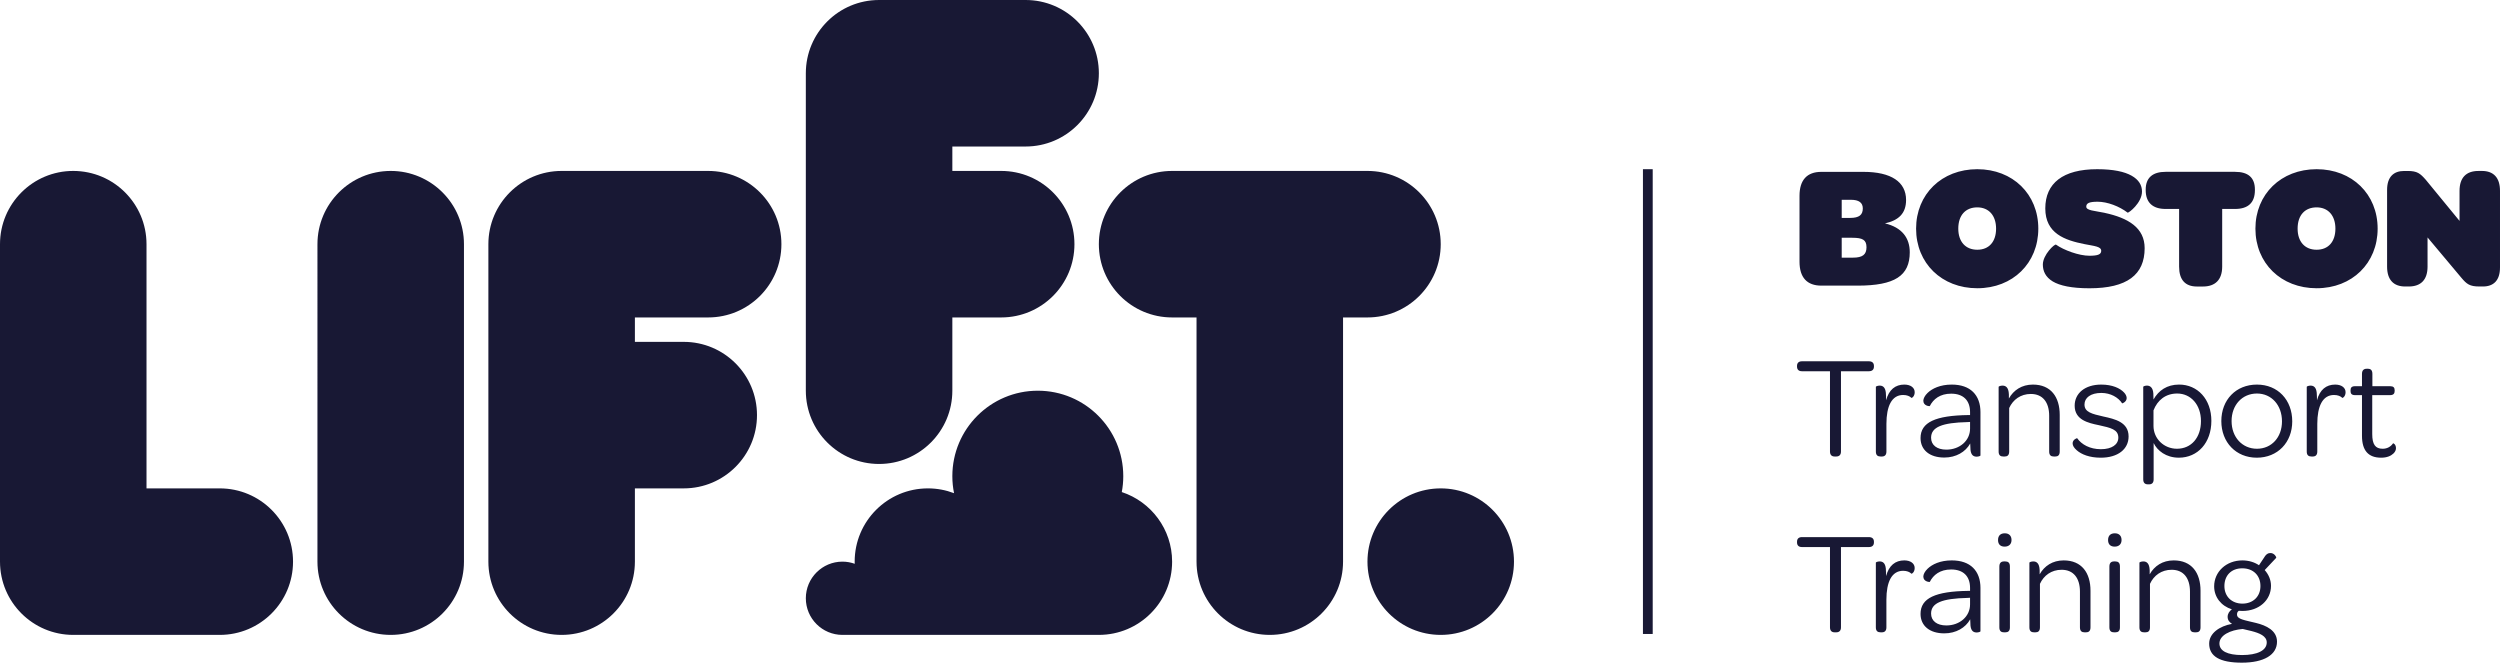
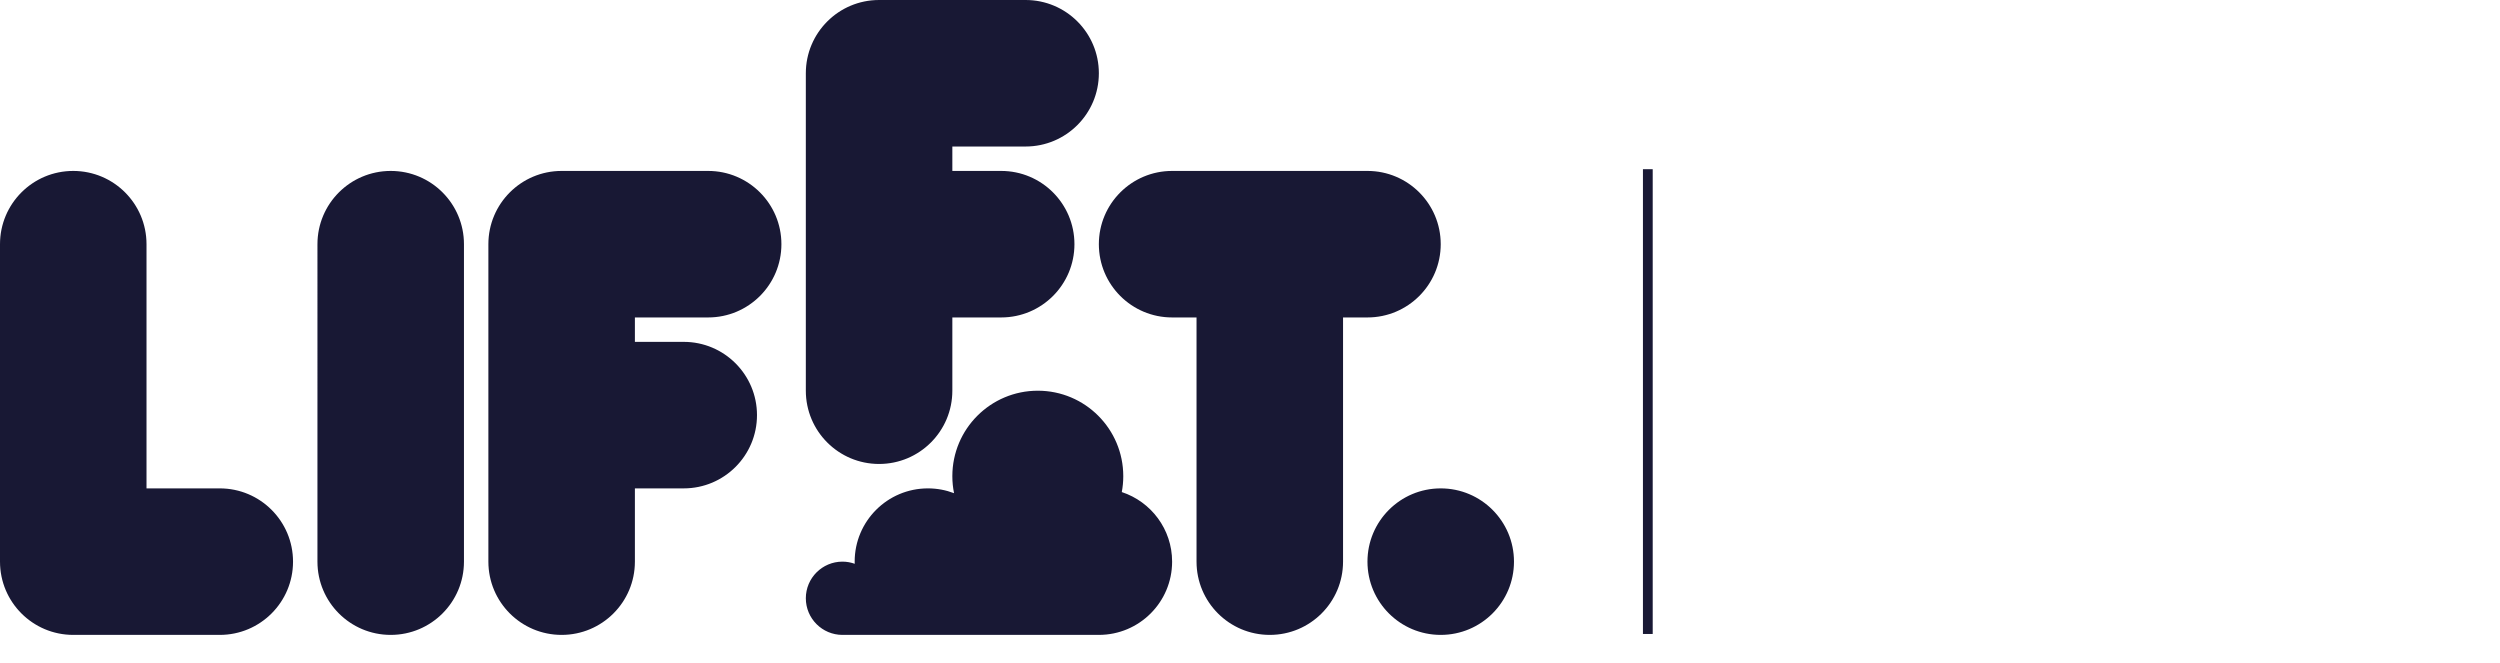
<svg xmlns="http://www.w3.org/2000/svg" viewBox="0 0 1023.79 271.36" data-name="Layer 2" id="site-logo">
  <defs>
    <style>
      .cls-1 {
        fill: #181834;
        stroke-width: 0px;
      }

      .cls-2 {
        fill: none;
        stroke: #181834;
        stroke-miterlimit: 10;
        stroke-width: 4px;
      }
    </style>
  </defs>
  <g data-name="composite" id="composite">
-     <path d="m784.1,160.61c0,1.74-1.2,2.46-1.32,2.34-.72-.72-1.86-1.2-3.42-1.2-4.68,0-6.84,4.62-6.84,11.82v11.34c0,1.5-.78,2.04-1.86,2.04h-.48c-1.2,0-1.98-.48-1.98-2.04v-26.52c0-.12.66-.48,1.56-.48,1.2,0,2.28.6,2.52,2.88.06,1.02.12,2.04.12,3.12,1.14-4.32,3.78-6.42,7.44-6.42,2.58,0,4.26,1.26,4.26,3.12Zm102.74-75.04h5.54v23.62c0,5.33,2.45,8.14,7.27,8.14h2.52c5.04,0,7.85-2.81,7.85-8.14v-23.62h5.26c5.47,0,8.14-2.66,8.14-7.71v-.22c0-4.82-2.66-7.27-8.14-7.27h-28.44c-5.33,0-8.14,2.45-8.14,7.27v.22c0,5.04,2.81,7.71,8.14,7.71Zm36.79,8.06c0-14.11,10.51-24.34,25.06-24.34s24.99,10.22,24.99,24.34-10.44,24.41-24.99,24.41-25.06-10.23-25.06-24.41Zm17.28,0c0,5.33,2.95,8.64,7.78,8.64s7.7-3.31,7.7-8.64-2.95-8.71-7.7-8.71-7.78,3.17-7.78,8.71Zm-156.24,0c0-14.11,10.51-24.34,25.06-24.34s24.99,10.22,24.99,24.34-10.44,24.41-24.99,24.41-25.06-10.23-25.06-24.41Zm17.28,0c0,5.33,2.95,8.64,7.78,8.64s7.7-3.31,7.7-8.64-2.95-8.71-7.7-8.71-7.78,3.17-7.78,8.71Zm-36.64,54.32h-27.36c-1.32,0-2.04.66-2.04,1.92v.24c0,1.26.72,1.92,2.04,1.92h11.46v32.88c0,1.32.66,2.04,1.92,2.04h.6c1.32,0,1.98-.72,1.98-2.04v-32.88h11.4c1.38,0,2.1-.66,2.1-1.92v-.24c0-1.26-.72-1.92-2.1-1.92Zm-28.38-40.78v-27c0-6.48,3.1-9.79,8.93-9.79h17.28c11.3,0,17.43,4.1,17.43,11.52,0,5.54-3.1,8.35-8.64,9.58,6.98,1.66,10.15,5.98,10.15,11.81,0,9.65-6.12,13.68-21.39,13.68h-14.83c-5.83,0-8.93-3.31-8.93-9.79Zm17.28-17.93h3.46c3.67,0,5.18-1.22,5.18-3.89,0-2.38-1.66-3.53-4.82-3.53h-3.82v7.42Zm0,16.27h4.61c3.89,0,5.54-1.22,5.54-4.25s-1.58-3.89-5.83-3.89h-4.32v8.14Zm25.62,123.98c-3.66,0-6.3,2.1-7.44,6.42,0-1.08-.06-2.1-.12-3.12-.24-2.28-1.32-2.88-2.52-2.88-.9,0-1.56.36-1.56.48v26.52c0,1.56.78,2.04,1.98,2.04h.48c1.08,0,1.86-.54,1.86-2.04v-11.34c0-7.2,2.16-11.82,6.84-11.82,1.56,0,2.7.48,3.42,1.2.12.12,1.32-.6,1.32-2.34,0-1.86-1.68-3.12-4.26-3.12Zm125.76-57.12c0,8.94-5.58,15.06-13.32,15.06-5.22,0-8.82-2.88-10.32-6v14.88c0,1.5-.78,2.04-1.86,2.04h-.48c-1.14,0-1.92-.54-1.92-2.04v-37.92c0-.12.66-.48,1.5-.48,1.26,0,2.46.72,2.64,3.24,0,.72.06,1.68.06,2.46,2.1-3.72,5.52-6.12,10.5-6.12,7.5,0,13.2,5.94,13.2,14.88Zm-4.26.06c0-6.66-4.14-11.28-9.72-11.28-4.8,0-8.1,2.76-9.72,6.9v6.36c0,5.28,4.32,9.36,9.6,9.36,5.88,0,9.84-4.56,9.84-11.34Zm-90.3,68.4v17.7c0,.18-.78.48-1.56.48-1.26,0-2.28-.6-2.52-2.76-.06-.84-.12-1.74-.12-2.64-1.92,3.48-5.82,5.76-10.62,5.76-6,0-9.72-3.12-9.72-7.98,0-6.48,6.12-9.24,19.62-9.42h.66v-1.2c0-4.86-2.82-7.56-7.74-7.56-4.56,0-7.32,2.22-8.76,5.1-.12.06-2.64-.06-2.64-2.22,0-.84.6-2.1,1.74-3.18,1.86-1.8,5.16-3.42,9.9-3.42,7.62,0,11.76,4.26,11.76,11.34Zm-4.26,3.96l-1.02.06c-10.44.24-14.94,2.04-14.94,6.42,0,3,2.4,4.86,6.24,4.86,5.52,0,9.72-3.72,9.72-8.58v-2.76Zm-41.46-24.84h-27.36c-1.32,0-2.04.66-2.04,1.92v.24c0,1.26.72,1.92,2.04,1.92h11.46v32.88c0,1.32.66,2.04,1.92,2.04h.6c1.32,0,1.98-.72,1.98-2.04v-32.88h11.4c1.38,0,2.1-.66,2.1-1.92v-.24c0-1.26-.72-1.92-2.1-1.92Zm73.86-49.68v14.64c0,1.56.78,2.04,1.92,2.04h.54c1.08,0,1.86-.48,1.86-2.04v-15c0-7.32-3.6-12.42-10.98-12.42-4.56,0-7.92,2.28-9.84,5.7v-1.68c-.12-2.94-1.32-3.6-2.64-3.6-.84,0-1.56.36-1.56.48v26.52c0,1.56.78,2.04,1.92,2.04h.54c1.08,0,1.86-.48,1.86-2.04v-17.82c1.56-3.42,4.68-5.76,8.88-5.76,4.86,0,7.5,3.42,7.5,8.94Zm22.68-83.12c-4.18-.86-7.49-.94-7.49-2.52,0-1.44,1.22-2.02,4.68-2.02,3.96,0,8.86,1.87,12.24,4.46.36.29,5.9-3.96,5.9-8.64,0-2.59-1.3-4.82-4.25-6.48-2.95-1.66-7.49-2.66-14.11-2.66-14.04,0-21.24,5.76-21.24,16.06s8.06,13.03,16.06,14.62c3.96.79,6.84.94,6.84,2.74,0,1.44-1.3,2.02-4.82,2.02-4.32,0-10.51-2.3-13.68-4.54-.58-.43-5.4,4.18-5.4,8.14,0,2.66,1.08,5.11,4.03,6.91,2.88,1.73,7.7,2.81,15.05,2.81,15.41,0,22.61-5.54,22.61-16.42,0-8.35-6.7-12.38-16.42-14.47Zm28.32,142.34c-4.56,0-7.92,2.28-9.84,5.7v-1.68c-.12-2.94-1.32-3.6-2.64-3.6-.84,0-1.56.36-1.56.48v26.52c0,1.56.78,2.04,1.92,2.04h.54c1.08,0,1.86-.48,1.86-2.04v-17.82c1.56-3.42,4.68-5.76,8.88-5.76,4.86,0,7.5,3.42,7.5,8.94v14.64c0,1.56.78,2.04,1.92,2.04h.54c1.08,0,1.86-.48,1.86-2.04v-15c0-7.32-3.6-12.42-10.98-12.42Zm48.54-56.94c0,8.64-6,14.88-14.52,14.88s-14.52-6.3-14.52-15,6-14.94,14.58-14.94,14.46,6.3,14.46,15.06Zm-4.2,0c0-6.6-4.26-11.4-10.26-11.4s-10.38,4.68-10.38,11.28,4.38,11.34,10.38,11.34,10.26-4.68,10.26-11.22Zm-2.04,90.24c0,5.34-5.28,8.58-14.4,8.58s-13.38-2.64-13.38-7.8c0-4.2,4.14-7.14,9.36-8.1-1.02-.6-1.8-1.5-1.8-2.88,0-1.26.72-2.34,1.74-3.06-4.38-1.38-7.26-4.98-7.26-9.42,0-5.94,4.92-10.62,11.58-10.62,2.52,0,4.92.72,6.78,1.98l2.16-3.24c.84-1.44,1.8-1.86,2.82-1.74,1.38.18,2.16,1.56,2.1,1.92l-4.74,5.04c1.56,1.74,2.58,3.96,2.58,6.48,0,5.82-4.92,10.26-11.64,10.26-.54,0-1.02,0-1.56-.06-.6.42-.72.96-.72,1.56.06,1.92,2.94,2.22,7.8,3.42,4.14,1.02,8.58,3.06,8.58,7.68Zm-14.16-15.6c4.32,0,7.38-2.88,7.38-7.2s-2.94-7.26-7.44-7.26-7.32,2.94-7.32,7.26,3.06,7.2,7.38,7.2Zm9.96,15.9c0-2.64-3-3.84-6.3-4.68-1.2-.3-2.4-.54-3.54-.84-5.1.42-9.54,2.58-9.54,5.94,0,3.06,3.24,4.74,9.3,4.74s10.08-1.8,10.08-5.16Zm28.02-105.6c-3.66,0-6.3,2.1-7.44,6.42,0-1.08-.06-2.1-.12-3.12-.24-2.28-1.32-2.88-2.52-2.88-.9,0-1.56.36-1.56.48v26.52c0,1.56.78,2.04,1.98,2.04h.48c1.08,0,1.86-.54,1.86-2.04v-11.34c0-7.2,2.16-11.82,6.84-11.82,1.56,0,2.7.48,3.42,1.2.12.12,1.32-.6,1.32-2.34,0-1.86-1.68-3.12-4.26-3.12Zm60.08-87.48h-1.44c-5.04,0-7.71,2.81-7.71,8.14v12.31l-13.83-16.85c-2.3-2.59-3.46-3.6-7.42-3.6h-1.44c-4.32,0-6.98,2.45-6.98,7.78v31.39c0,5.33,2.59,8.14,7.42,8.14h1.44c5.04,0,7.71-2.81,7.71-8.14v-11.95l13.83,16.49c2.23,2.66,3.46,3.6,7.42,3.6h1.44c4.32,0,6.98-2.45,6.98-7.78v-31.4c0-5.33-2.59-8.14-7.42-8.14Zm-36.38,111.54c-.9,1.32-2.34,2.22-4.26,2.22-3,0-4.26-1.8-4.26-6v-15.96h7.26c1.38,0,1.92-.6,1.92-1.68v-.36c0-1.08-.54-1.62-1.86-1.62h-7.26v-5.04c0-1.56-.72-2.1-1.86-2.1h-.48c-1.14,0-1.92.6-1.92,2.1v5.04h-2.82c-1.38,0-1.86.6-1.86,1.62v.42c0,1.02.48,1.62,1.86,1.62h2.82v16.62c0,6.06,2.58,9,7.86,9,2.34,0,3.96-.72,4.98-1.68.78-.72,1.08-1.5,1.08-2.22,0-1.5-1.02-2.1-1.2-1.98Zm-113.94,36.84c-1.74,0-2.76.96-2.76,2.76s1.02,2.7,2.7,2.7,2.82-.96,2.82-2.7-1.02-2.76-2.76-2.76Zm-4.68-47.82c-4.74-1.08-7.74-1.8-7.74-4.92,0-2.76,2.52-4.74,6.9-4.74,3.84,0,6.96,1.86,8.52,4.26.12.12,1.86-.66,1.86-2.16,0-.72-.42-1.62-1.08-2.28-1.62-1.74-4.74-3.24-9.36-3.24-6.6,0-10.86,3.54-10.86,8.64,0,5.82,5.52,7.08,9.9,7.98,4.86,1.08,7.98,1.74,7.98,5.1,0,2.82-2.64,4.74-7.14,4.74s-7.92-1.92-9.72-4.5c-.18-.06-1.86.6-1.86,2.1,0,.9.54,1.86,1.74,2.88,1.86,1.62,5.1,3,9.78,3,7.02,0,11.4-3.48,11.4-8.7,0-5.88-5.64-7.14-10.32-8.16Zm-40.38,47.82c-1.74,0-2.76.96-2.76,2.76s1.02,2.7,2.7,2.7,2.82-.96,2.82-2.7-1.02-2.76-2.76-2.76Zm.18,11.52h-.48c-1.14,0-1.92.54-1.92,2.1v24.9c0,1.56.78,2.04,1.92,2.04h.48c1.14,0,1.92-.48,1.92-2.04v-24.9c0-1.62-.78-2.1-1.92-2.1Zm23.94-.42c-4.56,0-7.92,2.28-9.84,5.7v-1.68c-.12-2.94-1.32-3.6-2.64-3.6-.84,0-1.56.36-1.56.48v26.52c0,1.56.78,2.04,1.92,2.04h.54c1.08,0,1.86-.48,1.86-2.04v-17.82c1.56-3.42,4.68-5.76,8.88-5.76,4.86,0,7.5,3.42,7.5,8.94v14.64c0,1.56.78,2.04,1.92,2.04h.54c1.08,0,1.86-.48,1.86-2.04v-15c0-7.32-3.6-12.42-10.98-12.42Zm21.12.42h-.48c-1.14,0-1.92.54-1.92,2.1v24.9c0,1.56.78,2.04,1.92,2.04h.48c1.14,0,1.92-.48,1.92-2.04v-24.9c0-1.62-.78-2.1-1.92-2.1Zm-55.2-61.08v17.7c0,.18-.78.48-1.56.48-1.26,0-2.28-.6-2.52-2.76-.06-.84-.12-1.74-.12-2.64-1.92,3.48-5.82,5.76-10.62,5.76-6,0-9.72-3.12-9.72-7.98,0-6.48,6.12-9.24,19.62-9.42h.66v-1.2c0-4.86-2.82-7.56-7.74-7.56-4.56,0-7.32,2.22-8.76,5.1-.12.06-2.64-.06-2.64-2.22,0-.84.6-2.1,1.74-3.18,1.86-1.8,5.16-3.42,9.9-3.42,7.62,0,11.76,4.26,11.76,11.34Zm-4.26,3.96l-1.02.06c-10.44.24-14.94,2.04-14.94,6.42,0,3,2.4,4.86,6.24,4.86,5.52,0,9.72-3.72,9.72-8.58v-2.76Z" class="cls-1" id="company-name" />
    <line y2="259.62" x2="674.81" y1="69.29" x1="674.81" class="cls-2" id="divider" />
    <path d="m190,100v130c0,16.57-13.43,30-30,30s-30-13.43-30-30V100c0-16.57,13.43-30,30-30s30,13.43,30,30Zm-100,100h-30v-100c0-16.57-13.43-30-30-30S0,83.43,0,100v130c0,16.57,13.43,30,30,30h60c16.57,0,30-13.43,30-30s-13.43-30-30-30Zm200-130h-60c-16.57,0-30,13.43-30,30v130c0,16.57,13.43,30,30,30s30-13.43,30-30v-30h20c16.57,0,30-13.43,30-30s-13.43-30-30-30h-20v-10h30c16.57,0,30-13.43,30-30s-13.43-30-30-30Zm300,130c-16.57,0-30,13.43-30,30s13.43,30,30,30,30-13.43,30-30-13.43-30-30-30Zm0-100c0-16.57-13.43-30-30-30h-80c-16.57,0-30,13.43-30,30s13.43,30,30,30h10v100c0,16.57,13.43,30,30,30s30-13.43,30-30v-100h10c16.57,0,30-13.43,30-30Zm-230,90c16.57,0,30-13.43,30-30v-30h20c16.57,0,30-13.43,30-30s-13.43-30-30-30h-20v-10h30c16.57,0,30-13.43,30-30S436.57,0,420,0h-60c-16.57,0-30,13.43-30,30v130c0,16.57,13.43,30,30,30Zm99.39,11.51c.4-2.11.61-4.28.61-6.51,0-19.33-15.67-35-35-35s-35,15.67-35,35c0,2.39.24,4.72.7,6.97-3.32-1.27-6.93-1.97-10.7-1.97-16.57,0-30,13.43-30,30,0,.3.01.59.02.88-1.57-.56-3.26-.88-5.02-.88-8.28,0-15,6.72-15,15s6.72,15,15,15h105c16.57,0,30-13.43,30-30,0-13.29-8.64-24.55-20.61-28.49Z" class="cls-1" id="logotype" />
  </g>
</svg>